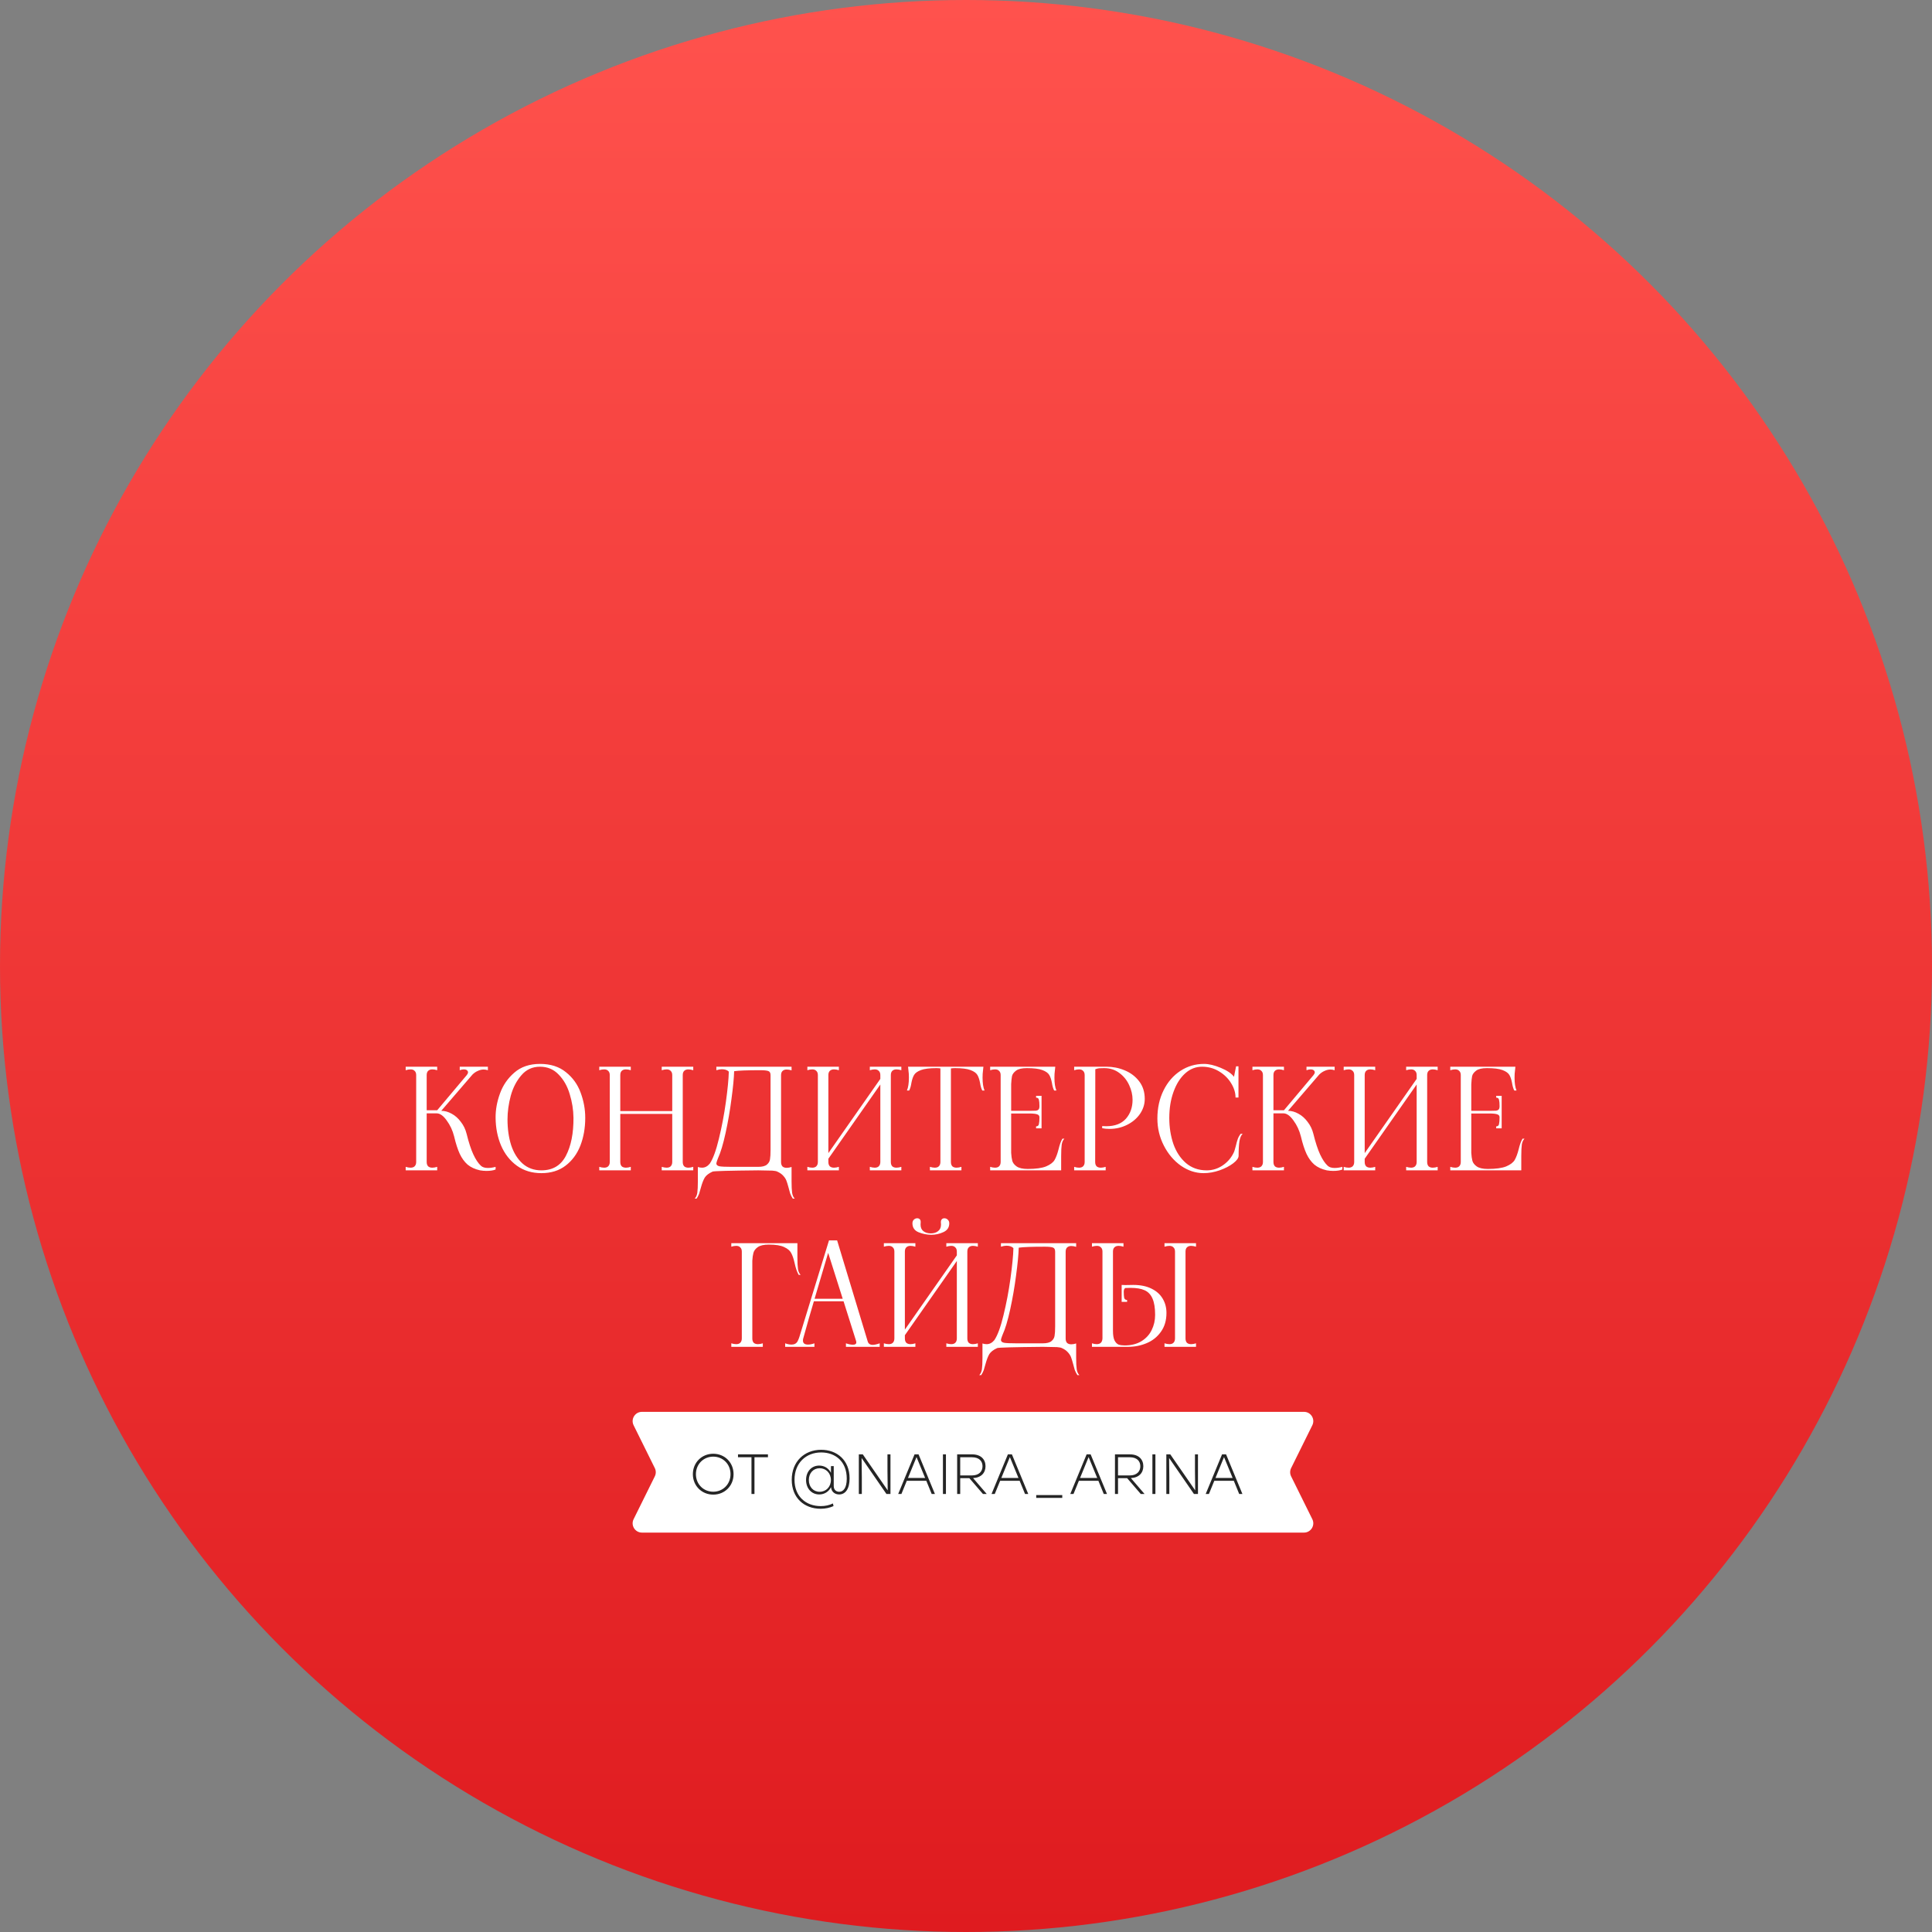
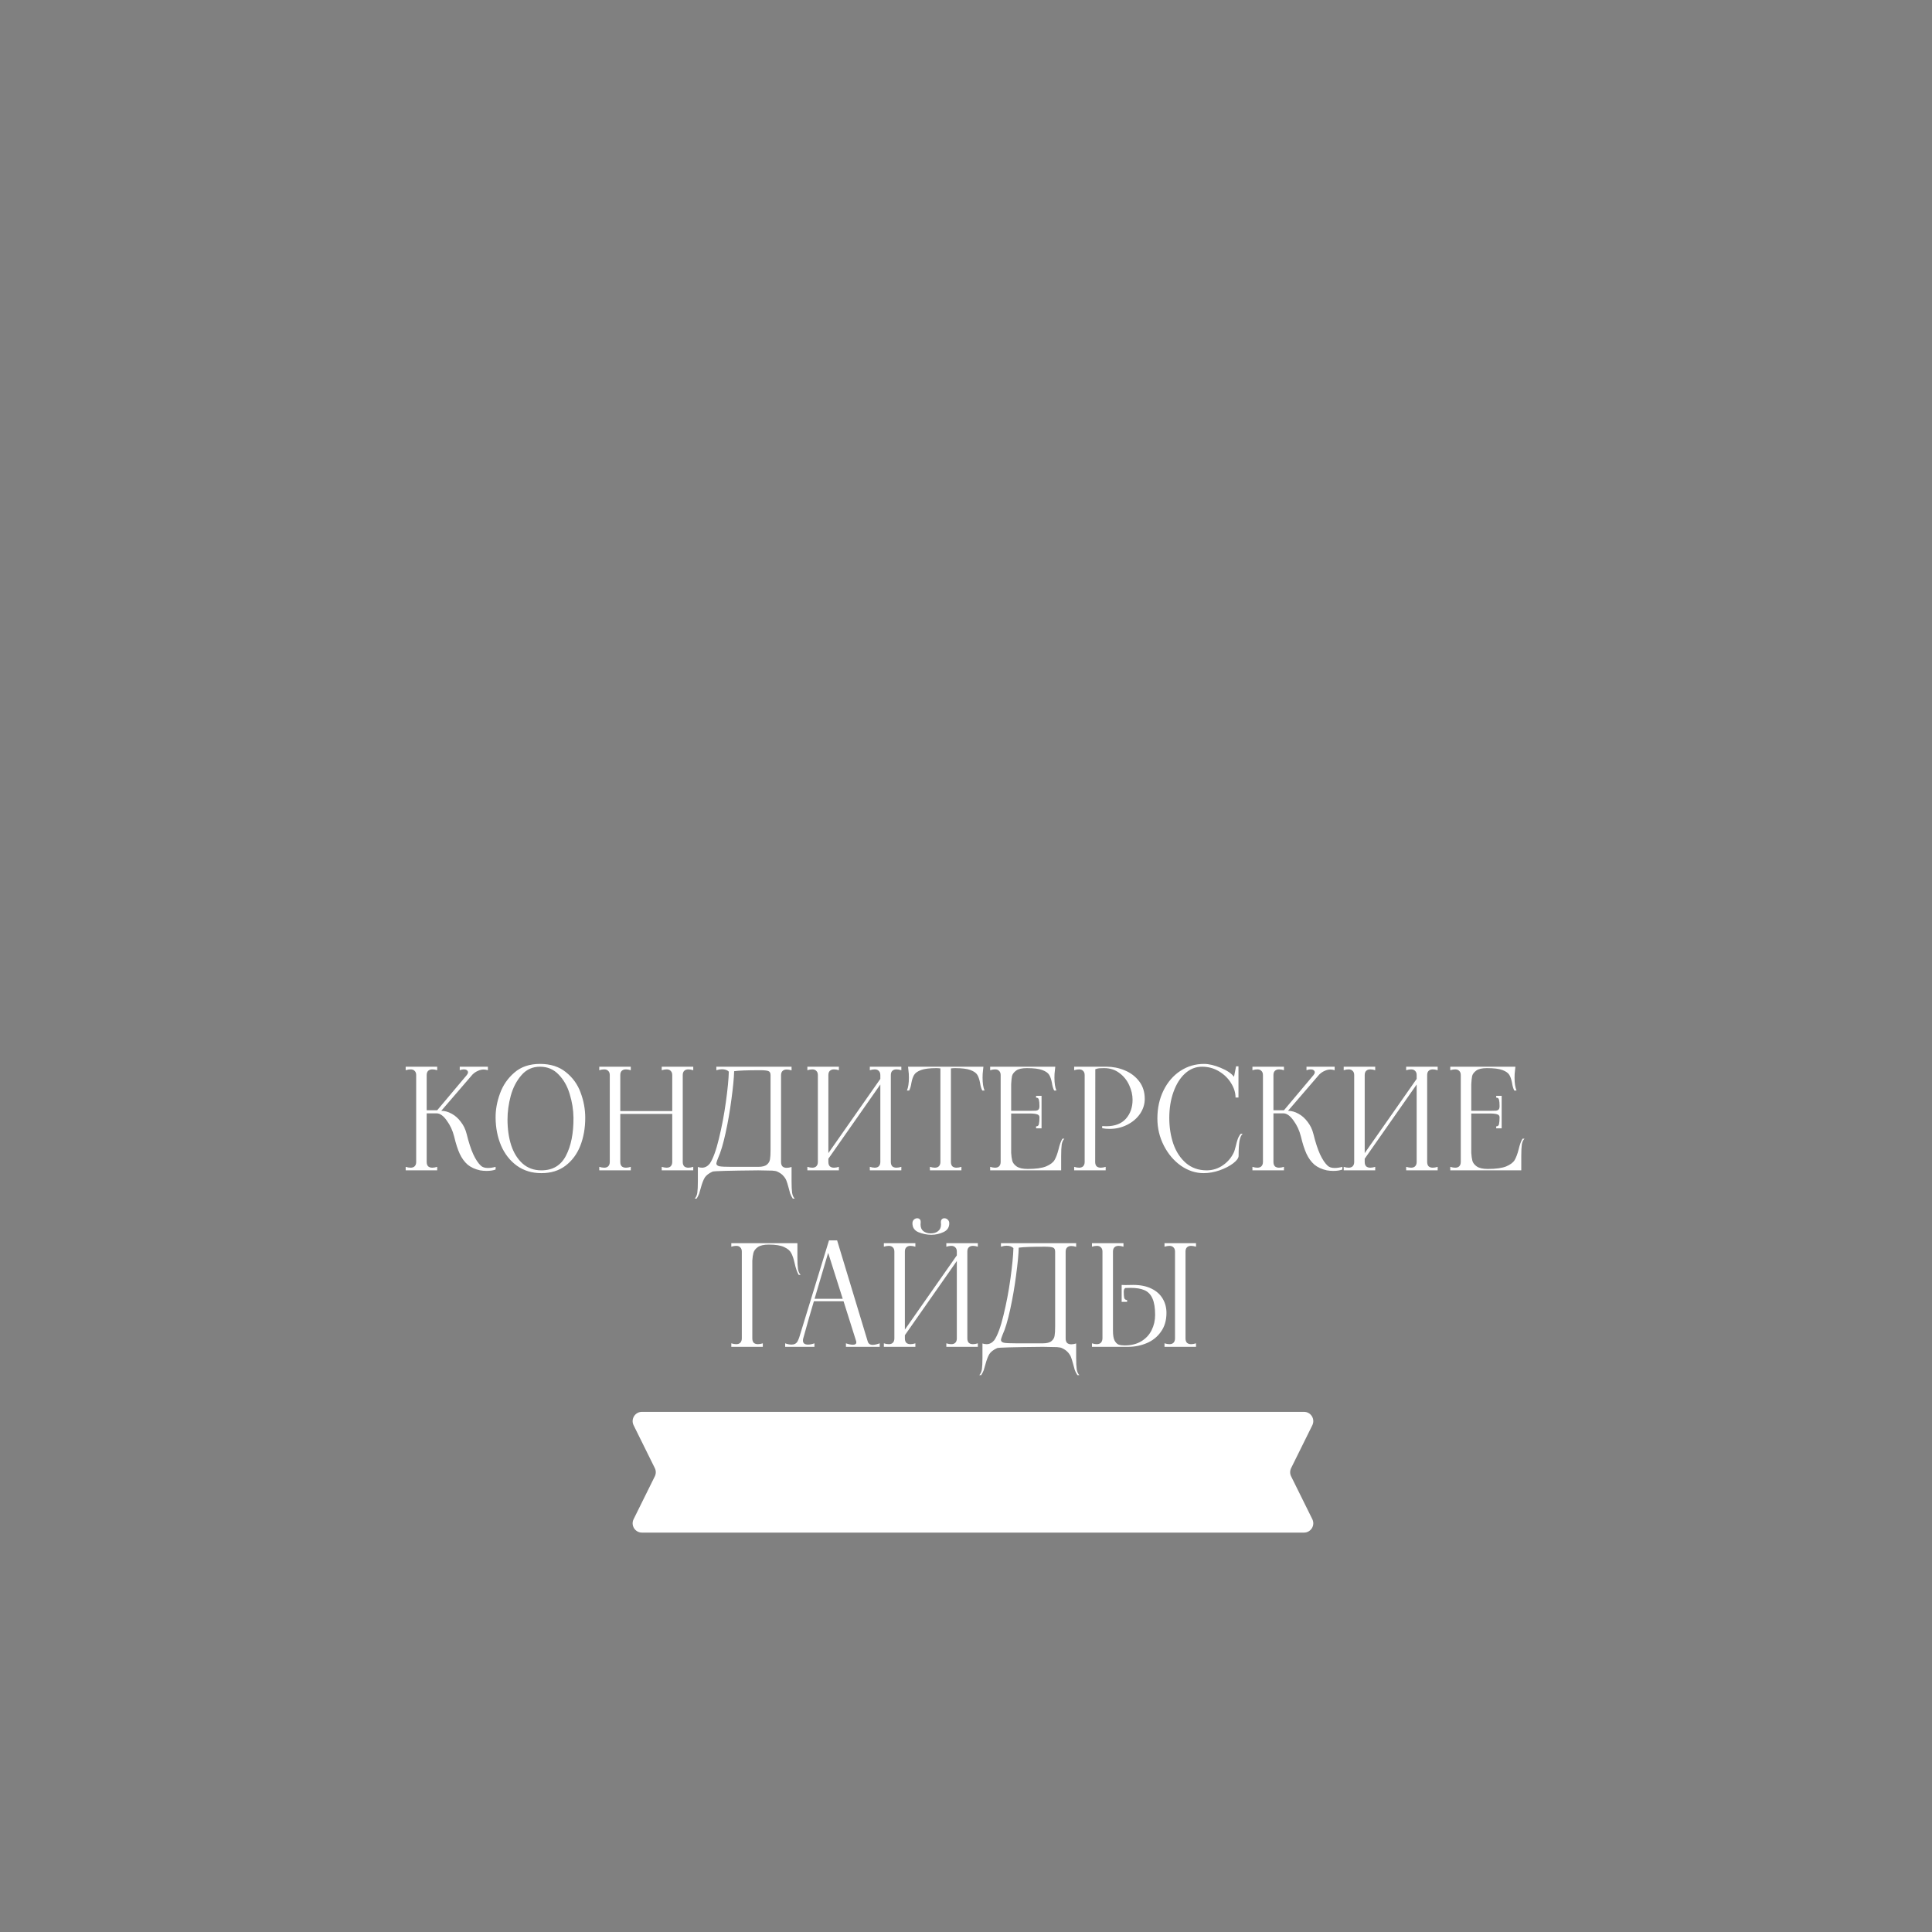
<svg xmlns="http://www.w3.org/2000/svg" width="416" height="416" viewBox="0 0 416 416" fill="none">
  <rect x="0" y="0" width="416" height="416" fill="#808080" stroke="none" />
-   <circle cx="208" cy="208" r="208" fill="url(#paint0_linear_4149_3398)" />
  <path d="M136.429 306.887C135.771 305.558 136.738 304 138.222 304H280.778C282.262 304 283.229 305.558 282.571 306.887L278.005 316.113C277.728 316.672 277.728 317.328 278.005 317.887L282.571 327.113C283.229 328.442 282.262 330 280.778 330H138.222C136.738 330 135.771 328.442 136.429 327.113L140.995 317.887C141.272 317.328 141.272 316.672 140.995 316.113L136.429 306.887Z" fill="white" />
-   <path d="M153.576 313.022C151.114 313.022 149.188 314.911 149.188 317.422C149.188 319.932 151.102 321.822 153.576 321.822C156.05 321.822 157.951 319.932 157.951 317.422C157.951 314.911 156.05 313.022 153.576 313.022ZM153.576 313.644C155.66 313.644 157.305 315.265 157.293 317.422C157.305 319.579 155.66 321.2 153.576 321.2C151.48 321.2 149.846 319.579 149.846 317.422C149.846 315.265 151.48 313.644 153.576 313.644ZM165.354 313.156H158.907V313.778H161.808V321.688H162.454V313.778H165.354V313.156ZM176.815 312.169C173.195 312.169 170.477 314.704 170.477 318.628C170.477 322.516 173.146 324.868 176.705 324.868C177.765 324.868 178.667 324.649 179.472 324.296L179.35 323.723C178.582 324.101 177.717 324.296 176.717 324.296C173.524 324.296 171.075 322.212 171.075 318.628C171.075 315.045 173.524 312.742 176.815 312.742C179.801 312.742 182.324 314.607 182.324 318.385C182.324 320.457 181.544 321.212 180.703 321.212C180.105 321.212 179.52 320.847 179.52 319.969V315.679H178.923V317.129C178.448 316.179 177.534 315.569 176.388 315.569C174.731 315.569 173.561 316.861 173.561 318.677C173.561 320.481 174.731 321.785 176.4 321.785C177.546 321.785 178.46 321.163 178.935 320.213C179.033 321.322 179.874 321.785 180.69 321.785C182.019 321.785 182.933 320.615 182.933 318.324C182.933 314.363 180.179 312.169 176.815 312.169ZM176.486 321.212C175.109 321.212 174.158 320.14 174.158 318.677C174.158 317.215 175.109 316.142 176.486 316.142C177.863 316.142 178.911 317.202 178.911 318.677C178.911 320.152 177.863 321.212 176.486 321.212ZM191.091 313.156V316.727L191.14 320.907L185.777 313.156H184.924V321.688H185.57V318.117L185.522 313.936L190.872 321.688H191.737V313.156H191.091ZM200.613 321.688H201.308L197.786 313.156H196.921L193.398 321.688H194.093L195.251 318.848H199.456L200.613 321.688ZM195.507 318.238L197.347 313.741L199.2 318.238H195.507ZM203.034 321.688H203.68V313.156H203.034V321.688ZM211.653 321.688H212.47L209.521 318.263C211.288 318.177 212.202 317.117 212.202 315.703C212.202 314.265 211.239 313.156 209.326 313.156H206.096V321.688H206.754V318.275H208.716L211.653 321.688ZM206.754 313.778H209.277C210.849 313.778 211.556 314.631 211.556 315.716C211.556 316.788 210.849 317.69 209.277 317.69H206.754V313.778ZM220.712 321.688H221.407L217.885 313.156H217.019L213.497 321.688H214.192L215.35 318.848H219.554L220.712 321.688ZM215.606 318.238L217.446 313.741L219.298 318.238H215.606ZM228.727 321.919H223.121V322.528H228.727V321.919ZM237.666 321.688H238.361L234.839 313.156H233.973L230.451 321.688H231.146L232.304 318.848H236.508L237.666 321.688ZM232.56 318.238L234.4 313.741L236.252 318.238H232.56ZM245.633 321.688H246.449L243.5 318.263C245.267 318.177 246.181 317.117 246.181 315.703C246.181 314.265 245.218 313.156 243.305 313.156H240.075V321.688H240.733V318.275H242.695L245.633 321.688ZM240.733 313.778H243.256C244.828 313.778 245.535 314.631 245.535 315.716C245.535 316.788 244.828 317.69 243.256 317.69H240.733V313.778ZM248.136 321.688H248.782V313.156H248.136V321.688ZM257.303 313.156V316.727L257.352 320.907L251.989 313.156H251.136V321.688H251.782V318.117L251.733 313.936L257.084 321.688H257.949V313.156H257.303ZM266.825 321.688H267.52L263.998 313.156H263.132L259.61 321.688H260.305L261.463 318.848H265.667L266.825 321.688ZM261.719 318.238L263.559 313.741L265.412 318.238H261.719Z" fill="#252525" />
  <path d="M103.545 251.005C103.887 251.327 104.39 251.487 105.053 251.487C105.576 251.487 106.129 251.407 106.712 251.246V251.819C106.229 252.02 105.566 252.121 104.721 252.121C104.299 252.121 103.847 252.08 103.364 252C102.279 251.759 101.384 251.347 100.681 250.764C99.997 250.16 99.434 249.386 98.992 248.442C98.549 247.477 98.147 246.23 97.786 244.702C97.464 243.416 96.931 242.27 96.187 241.264C95.464 240.239 94.74 239.727 94.016 239.727H91.875V250.191C91.875 250.593 91.975 250.904 92.177 251.125C92.398 251.327 92.699 251.427 93.081 251.427C93.403 251.427 93.755 251.367 94.137 251.246V252H87.352V251.246C87.734 251.367 88.085 251.427 88.407 251.427C88.789 251.427 89.081 251.327 89.282 251.125C89.503 250.904 89.613 250.593 89.613 250.191V231.494C89.613 231.092 89.503 230.79 89.282 230.589C89.081 230.368 88.789 230.258 88.407 230.258C88.085 230.258 87.734 230.318 87.352 230.439V229.685H94.137V230.439C93.755 230.318 93.403 230.258 93.081 230.258C92.699 230.258 92.398 230.368 92.177 230.589C91.975 230.79 91.875 231.092 91.875 231.494V239.063H94.137L100.5 231.494C100.681 231.273 100.771 231.072 100.771 230.891C100.771 230.71 100.691 230.559 100.53 230.439C100.369 230.318 100.158 230.258 99.897 230.258C99.615 230.258 99.314 230.318 98.992 230.439V229.685H105.053V230.439C104.711 230.338 104.41 230.288 104.148 230.288C103.726 230.288 103.304 230.388 102.882 230.589C102.46 230.77 102.078 231.032 101.736 231.373L95.011 239.184C95.775 239.184 96.529 239.395 97.273 239.817C98.017 240.219 98.67 240.802 99.233 241.566C99.816 242.31 100.228 243.164 100.469 244.129C100.932 245.999 101.414 247.477 101.917 248.562C102.42 249.648 102.962 250.462 103.545 251.005ZM116.575 252.603C114.544 252.603 112.785 252.07 111.298 251.005C109.81 249.919 108.674 248.472 107.89 246.662C107.126 244.853 106.734 242.863 106.714 240.692C106.694 238.983 107.005 237.244 107.649 235.475C108.292 233.685 109.327 232.178 110.755 230.951C112.182 229.705 114.022 229.082 116.273 229.082C118.545 229.082 120.405 229.675 121.852 230.861C123.32 232.027 124.375 233.494 125.019 235.263C125.682 237.033 126.014 238.842 126.014 240.692C126.014 242.883 125.662 244.883 124.958 246.693C124.255 248.482 123.189 249.919 121.762 251.005C120.354 252.07 118.625 252.603 116.575 252.603ZM116.575 252C119.007 252 120.767 250.955 121.852 248.864C122.958 246.753 123.501 244.029 123.481 240.692C123.46 238.963 123.189 237.254 122.666 235.565C122.164 233.876 121.37 232.479 120.284 231.373C119.219 230.248 117.882 229.685 116.273 229.685C114.645 229.685 113.308 230.298 112.263 231.524C111.217 232.73 110.453 234.208 109.971 235.957C109.508 237.706 109.277 239.395 109.277 241.023C109.277 243.074 109.538 244.923 110.061 246.572C110.604 248.22 111.418 249.537 112.504 250.522C113.61 251.507 114.967 252 116.575 252ZM149.271 230.439C148.869 230.318 148.517 230.258 148.215 230.258C147.833 230.258 147.532 230.368 147.311 230.589C147.11 230.79 147.009 231.092 147.009 231.494V250.191C147.009 250.593 147.11 250.904 147.311 251.125C147.532 251.327 147.833 251.427 148.215 251.427C148.537 251.427 148.889 251.367 149.271 251.246V252H142.486V251.246C142.888 251.367 143.24 251.427 143.541 251.427C143.923 251.427 144.215 251.327 144.416 251.125C144.637 250.904 144.748 250.593 144.748 250.191V239.847H133.56V250.191C133.56 250.593 133.66 250.904 133.861 251.125C134.082 251.327 134.394 251.427 134.796 251.427C135.098 251.427 135.439 251.367 135.821 251.246V252H129.036V251.246C129.418 251.367 129.77 251.427 130.092 251.427C130.474 251.427 130.765 251.327 130.966 251.125C131.187 250.904 131.298 250.593 131.298 250.191V231.494C131.298 231.092 131.187 230.79 130.966 230.589C130.765 230.368 130.474 230.258 130.092 230.258C129.77 230.258 129.418 230.318 129.036 230.439V229.685H135.821V230.439C135.439 230.318 135.088 230.258 134.766 230.258C134.384 230.258 134.082 230.368 133.861 230.589C133.66 230.79 133.56 231.092 133.56 231.494V239.244H144.748V231.494C144.748 231.092 144.637 230.79 144.416 230.589C144.215 230.368 143.923 230.258 143.541 230.258C143.24 230.258 142.888 230.318 142.486 230.439V229.685H149.271V230.439ZM149.572 258.091C149.853 257.83 150.044 257.418 150.145 256.855C150.225 256.292 150.265 255.458 150.265 254.352V251.276C150.547 251.377 150.848 251.427 151.17 251.427C151.793 251.427 152.346 251.136 152.829 250.553C153.532 249.507 154.186 247.728 154.789 245.215C155.412 242.682 155.915 240.038 156.297 237.284C156.679 234.51 156.89 232.328 156.93 230.74C156.588 230.398 156.085 230.227 155.422 230.227C155.1 230.227 154.708 230.298 154.246 230.439V229.685H170.44V230.469C170.058 230.348 169.706 230.288 169.384 230.288C169.002 230.288 168.701 230.398 168.48 230.619C168.279 230.82 168.178 231.122 168.178 231.524V250.221C168.178 250.623 168.279 250.934 168.48 251.156C168.701 251.357 169.002 251.457 169.384 251.457C169.706 251.457 170.058 251.397 170.44 251.276V254.352C170.44 255.458 170.48 256.292 170.56 256.855C170.661 257.418 170.852 257.83 171.133 258.091H170.711C170.47 257.73 170.279 257.358 170.138 256.976C170.017 256.594 169.897 256.151 169.776 255.649C169.615 255.046 169.465 254.563 169.324 254.201C169.183 253.84 168.952 253.488 168.63 253.146C168.329 252.804 167.907 252.513 167.364 252.271C167.183 252.171 166.831 252.101 166.308 252.06C165.806 252.04 164.79 252.02 163.263 252C156.97 252.06 153.693 252.151 153.432 252.271C152.628 252.633 152.065 253.066 151.743 253.568C151.441 254.091 151.17 254.794 150.929 255.679C150.788 256.222 150.657 256.674 150.537 257.036C150.396 257.398 150.215 257.75 149.994 258.091H149.572ZM163.263 251.246C164.127 251.246 164.75 251.085 165.132 250.764C165.514 250.442 165.735 250.06 165.796 249.618C165.876 249.175 165.916 248.502 165.916 247.597V231.524C165.916 231.022 165.755 230.72 165.434 230.619C165.132 230.499 164.539 230.439 163.655 230.439C160.9 230.439 159.041 230.509 158.076 230.65C158.036 232.117 157.845 234.107 157.503 236.62C157.181 239.113 156.759 241.556 156.236 243.948C155.714 246.341 155.171 248.15 154.608 249.376L154.457 249.768C154.316 250.15 154.246 250.402 154.246 250.522C154.246 250.824 154.467 251.025 154.909 251.125C155.352 251.206 156.226 251.246 157.533 251.246H163.263ZM194.077 230.439C193.675 230.318 193.323 230.258 193.022 230.258C192.64 230.258 192.338 230.368 192.117 230.589C191.916 230.79 191.816 231.092 191.816 231.494V250.191C191.816 250.593 191.916 250.904 192.117 251.125C192.338 251.327 192.64 251.427 193.022 251.427C193.343 251.427 193.695 251.367 194.077 251.246V252H187.292V251.246C187.694 251.367 188.046 251.427 188.348 251.427C188.73 251.427 189.021 251.327 189.222 251.125C189.443 250.904 189.554 250.593 189.554 250.191V233.514L178.366 249.497V250.191C178.366 250.593 178.466 250.904 178.668 251.125C178.889 251.327 179.19 251.427 179.572 251.427C179.894 251.427 180.246 251.367 180.628 251.246V252H173.843V251.246C174.225 251.367 174.576 251.427 174.898 251.427C175.28 251.427 175.572 251.327 175.773 251.125C175.994 250.904 176.104 250.593 176.104 250.191V231.494C176.104 231.092 175.994 230.79 175.773 230.589C175.572 230.368 175.28 230.258 174.898 230.258C174.576 230.258 174.225 230.318 173.843 230.439V229.685H180.628V230.439C180.246 230.318 179.894 230.258 179.572 230.258C179.19 230.258 178.889 230.368 178.668 230.589C178.466 230.79 178.366 231.092 178.366 231.494V248.291L189.554 232.308V231.494C189.554 231.092 189.443 230.79 189.222 230.589C189.021 230.368 188.73 230.258 188.348 230.258C188.046 230.258 187.694 230.318 187.292 230.439V229.685H194.077V230.439ZM211.657 230.559C211.597 230.941 211.567 231.434 211.567 232.037C211.567 233.223 211.708 234.148 211.989 234.811H211.507C211.285 234.389 211.125 233.836 211.024 233.153C210.883 232.429 210.692 231.866 210.451 231.464C210.21 231.042 209.717 230.69 208.974 230.408C208.23 230.127 207.114 229.986 205.626 229.986C205.365 229.986 205.073 230.006 204.752 230.046V250.191C204.752 250.593 204.852 250.904 205.053 251.125C205.274 251.327 205.576 251.427 205.958 251.427C206.28 251.427 206.631 251.367 207.013 251.246V252H200.228V251.246C200.63 251.367 200.982 251.427 201.284 251.427C201.666 251.427 201.957 251.327 202.158 251.125C202.379 250.904 202.49 250.593 202.49 250.191V230.046C202.168 230.006 201.887 229.986 201.646 229.986C200.158 229.986 199.042 230.127 198.298 230.408C197.554 230.69 197.062 231.042 196.821 231.464C196.579 231.866 196.388 232.429 196.248 233.153C196.147 233.836 195.986 234.389 195.765 234.811H195.283C195.564 234.148 195.705 233.223 195.705 232.037C195.705 231.434 195.675 230.941 195.614 230.559L195.524 229.685H211.748L211.657 230.559ZM229.183 245.185C228.902 245.446 228.711 245.858 228.61 246.421C228.53 246.984 228.49 247.818 228.49 248.924V252H213.201V251.246C213.583 251.367 213.935 251.427 214.256 251.427C214.638 251.427 214.93 251.327 215.131 251.125C215.352 250.904 215.462 250.593 215.462 250.191V231.494C215.462 231.092 215.352 230.79 215.131 230.589C214.93 230.368 214.638 230.258 214.256 230.258C213.935 230.258 213.583 230.318 213.201 230.439V229.685H227.223L227.133 230.559C227.072 230.941 227.042 231.434 227.042 232.037C227.042 233.223 227.183 234.148 227.465 234.811H226.982C226.761 234.389 226.6 233.836 226.5 233.153C226.359 232.429 226.168 231.866 225.927 231.464C225.685 231.042 225.193 230.69 224.449 230.408C223.705 230.127 222.589 229.986 221.102 229.986C220.036 229.986 219.262 230.167 218.78 230.529C218.297 230.891 218.006 231.283 217.905 231.705C217.825 232.107 217.764 232.69 217.724 233.454V239.184H221.886C222.469 239.184 222.871 239.174 223.092 239.154C223.333 239.113 223.514 239.023 223.635 238.882C223.755 238.741 223.816 238.5 223.816 238.158C223.816 237.555 223.775 237.103 223.695 236.801C223.635 236.5 223.434 236.349 223.092 236.349V235.957H224.268V242.953H223.092V242.531C223.434 242.531 223.635 242.37 223.695 242.049C223.775 241.707 223.816 241.224 223.816 240.601C223.816 240.279 223.675 240.068 223.393 239.968C223.132 239.847 222.63 239.777 221.886 239.757H217.724V248.231C217.764 248.914 217.845 249.487 217.965 249.949C218.086 250.392 218.398 250.794 218.9 251.156C219.423 251.518 220.217 251.698 221.283 251.698C223.011 251.698 224.328 251.518 225.233 251.156C226.138 250.774 226.751 250.311 227.072 249.768C227.394 249.206 227.676 248.452 227.917 247.507C228.158 246.481 228.44 245.707 228.761 245.185H229.183ZM231.29 251.246C231.672 251.367 232.023 251.427 232.345 251.427C232.727 251.427 233.019 251.327 233.22 251.125C233.441 250.904 233.551 250.593 233.551 250.191V231.494C233.551 231.092 233.441 230.79 233.22 230.589C233.019 230.368 232.727 230.258 232.345 230.258C232.023 230.258 231.672 230.318 231.29 230.439V229.685H235.843L235.813 250.191C235.813 250.593 235.914 250.904 236.115 251.125C236.336 251.327 236.637 251.427 237.019 251.427C237.341 251.427 237.693 251.367 238.075 251.246V252H231.29V251.246ZM237.321 242.471C237.522 242.491 237.813 242.501 238.195 242.501C240.045 242.501 241.452 241.968 242.417 240.903C243.382 239.817 243.865 238.45 243.865 236.801C243.865 235.756 243.623 234.711 243.141 233.665C242.658 232.6 241.955 231.725 241.03 231.042C240.105 230.338 239.01 229.986 237.743 229.986C237.281 229.986 236.929 229.996 236.688 230.016C236.446 230.036 236.165 230.107 235.843 230.227V229.685H238.256C239.623 229.685 240.929 229.946 242.176 230.469C243.442 230.991 244.478 231.775 245.282 232.821C246.086 233.866 246.488 235.133 246.488 236.62C246.488 237.766 246.146 238.842 245.463 239.847C244.779 240.832 243.855 241.616 242.689 242.199C241.523 242.782 240.276 243.074 238.949 243.074C238.306 243.074 237.763 243.024 237.321 242.923V242.471ZM259.16 252.603C257.451 252.603 255.823 252.07 254.275 251.005C252.747 249.919 251.521 248.472 250.596 246.662C249.671 244.853 249.209 242.913 249.209 240.842C249.209 238.591 249.651 236.57 250.536 234.781C251.42 232.992 252.626 231.594 254.154 230.589C255.682 229.584 257.381 229.082 259.251 229.082C260.296 229.082 261.492 229.363 262.839 229.926C264.206 230.489 265.161 231.132 265.704 231.856L266.156 229.594H266.669V236.319H266.036C266.036 235.274 265.714 234.238 265.071 233.213C264.448 232.188 263.583 231.343 262.477 230.68C261.372 230.016 260.155 229.685 258.829 229.685C257.461 229.685 256.245 230.167 255.18 231.132C254.114 232.097 253.28 233.424 252.677 235.113C252.074 236.781 251.772 238.651 251.772 240.722C251.772 242.712 252.064 244.572 252.647 246.301C253.25 248.009 254.154 249.386 255.361 250.432C256.587 251.477 258.075 252 259.824 252C261.11 252 262.286 251.628 263.352 250.884C264.417 250.14 265.212 249.175 265.734 247.989C265.795 247.849 265.915 247.436 266.096 246.753C266.237 246.15 266.378 245.647 266.518 245.245C266.679 244.823 266.89 244.451 267.152 244.129H267.574C267.252 244.411 267.021 244.933 266.88 245.697C266.76 246.461 266.699 247.517 266.699 248.864C266.699 249.346 266.307 249.889 265.523 250.492C264.759 251.075 263.784 251.578 262.598 252C261.432 252.402 260.286 252.603 259.16 252.603ZM285.87 251.005C286.211 251.327 286.714 251.487 287.377 251.487C287.9 251.487 288.453 251.407 289.036 251.246V251.819C288.554 252.02 287.89 252.121 287.046 252.121C286.624 252.121 286.171 252.08 285.689 252C284.603 251.759 283.709 251.347 283.005 250.764C282.321 250.16 281.758 249.386 281.316 248.442C280.874 247.477 280.472 246.23 280.11 244.702C279.788 243.416 279.255 242.27 278.512 241.264C277.788 240.239 277.064 239.727 276.34 239.727H274.199V250.191C274.199 250.593 274.3 250.904 274.501 251.125C274.722 251.327 275.024 251.427 275.406 251.427C275.727 251.427 276.079 251.367 276.461 251.246V252H269.676V251.246C270.058 251.367 270.41 251.427 270.731 251.427C271.113 251.427 271.405 251.327 271.606 251.125C271.827 250.904 271.938 250.593 271.938 250.191V231.494C271.938 231.092 271.827 230.79 271.606 230.589C271.405 230.368 271.113 230.258 270.731 230.258C270.41 230.258 270.058 230.318 269.676 230.439V229.685H276.461V230.439C276.079 230.318 275.727 230.258 275.406 230.258C275.024 230.258 274.722 230.368 274.501 230.589C274.3 230.79 274.199 231.092 274.199 231.494V239.063H276.461L282.824 231.494C283.005 231.273 283.095 231.072 283.095 230.891C283.095 230.71 283.015 230.559 282.854 230.439C282.693 230.318 282.482 230.258 282.221 230.258C281.939 230.258 281.638 230.318 281.316 230.439V229.685H287.377V230.439C287.036 230.338 286.734 230.288 286.473 230.288C286.051 230.288 285.628 230.388 285.206 230.589C284.784 230.77 284.402 231.032 284.06 231.373L277.336 239.184C278.1 239.184 278.853 239.395 279.597 239.817C280.341 240.219 280.994 240.802 281.557 241.566C282.14 242.31 282.553 243.164 282.794 244.129C283.256 245.999 283.739 247.477 284.241 248.562C284.744 249.648 285.287 250.462 285.87 251.005ZM309.56 230.439C309.158 230.318 308.806 230.258 308.505 230.258C308.123 230.258 307.821 230.368 307.6 230.589C307.399 230.79 307.299 231.092 307.299 231.494V250.191C307.299 250.593 307.399 250.904 307.6 251.125C307.821 251.327 308.123 251.427 308.505 251.427C308.826 251.427 309.178 251.367 309.56 251.246V252H302.775V251.246C303.177 251.367 303.529 251.427 303.831 251.427C304.213 251.427 304.504 251.327 304.705 251.125C304.926 250.904 305.037 250.593 305.037 250.191V233.514L293.849 249.497V250.191C293.849 250.593 293.95 250.904 294.151 251.125C294.372 251.327 294.673 251.427 295.055 251.427C295.377 251.427 295.729 251.367 296.111 251.246V252H289.326V251.246C289.708 251.367 290.059 251.427 290.381 251.427C290.763 251.427 291.055 251.327 291.256 251.125C291.477 250.904 291.587 250.593 291.587 250.191V231.494C291.587 231.092 291.477 230.79 291.256 230.589C291.055 230.368 290.763 230.258 290.381 230.258C290.059 230.258 289.708 230.318 289.326 230.439V229.685H296.111V230.439C295.729 230.318 295.377 230.258 295.055 230.258C294.673 230.258 294.372 230.368 294.151 230.589C293.95 230.79 293.849 231.092 293.849 231.494V248.291L305.037 232.308V231.494C305.037 231.092 304.926 230.79 304.705 230.589C304.504 230.368 304.213 230.258 303.831 230.258C303.529 230.258 303.177 230.318 302.775 230.439V229.685H309.56V230.439ZM328.256 245.185C327.975 245.446 327.784 245.858 327.683 246.421C327.603 246.984 327.563 247.818 327.563 248.924V252H312.274V251.246C312.656 251.367 313.007 251.427 313.329 251.427C313.711 251.427 314.002 251.327 314.204 251.125C314.425 250.904 314.535 250.593 314.535 250.191V231.494C314.535 231.092 314.425 230.79 314.204 230.589C314.002 230.368 313.711 230.258 313.329 230.258C313.007 230.258 312.656 230.318 312.274 230.439V229.685H326.296L326.206 230.559C326.145 230.941 326.115 231.434 326.115 232.037C326.115 233.223 326.256 234.148 326.537 234.811H326.055C325.834 234.389 325.673 233.836 325.572 233.153C325.432 232.429 325.241 231.866 324.999 231.464C324.758 231.042 324.266 230.69 323.522 230.408C322.778 230.127 321.662 229.986 320.174 229.986C319.109 229.986 318.335 230.167 317.852 230.529C317.37 230.891 317.078 231.283 316.978 231.705C316.897 232.107 316.837 232.69 316.797 233.454V239.184H320.958C321.541 239.184 321.944 239.174 322.165 239.154C322.406 239.113 322.587 239.023 322.708 238.882C322.828 238.741 322.888 238.5 322.888 238.158C322.888 237.555 322.848 237.103 322.768 236.801C322.708 236.5 322.506 236.349 322.165 236.349V235.957H323.341V242.953H322.165V242.531C322.506 242.531 322.708 242.37 322.768 242.049C322.848 241.707 322.888 241.224 322.888 240.601C322.888 240.279 322.748 240.068 322.466 239.968C322.205 239.847 321.702 239.777 320.958 239.757H316.797V248.231C316.837 248.914 316.918 249.487 317.038 249.949C317.159 250.392 317.47 250.794 317.973 251.156C318.496 251.518 319.29 251.698 320.355 251.698C322.084 251.698 323.401 251.518 324.306 251.156C325.21 250.774 325.824 250.311 326.145 249.768C326.467 249.206 326.748 248.452 326.99 247.507C327.231 246.481 327.512 245.707 327.834 245.185H328.256ZM171.699 270.761C171.699 271.866 171.739 272.701 171.82 273.263C171.92 273.826 172.111 274.239 172.393 274.5H171.97C171.629 273.917 171.337 273.072 171.096 271.967C170.895 271.062 170.654 270.348 170.372 269.826C170.111 269.303 169.608 268.871 168.864 268.529C168.12 268.167 167.015 267.986 165.547 267.986C164.482 267.986 163.687 268.167 163.165 268.529C162.662 268.891 162.351 269.303 162.23 269.765C162.109 270.208 162.029 270.771 161.989 271.454V288.191C161.989 288.593 162.089 288.904 162.29 289.125C162.511 289.327 162.813 289.427 163.195 289.427C163.517 289.427 163.868 289.367 164.25 289.246V290H157.465V289.246C157.847 289.367 158.199 289.427 158.521 289.427C158.903 289.427 159.194 289.327 159.395 289.125C159.616 288.904 159.727 288.593 159.727 288.191V269.494C159.727 269.092 159.616 268.79 159.395 268.589C159.194 268.368 158.903 268.258 158.521 268.258C158.199 268.258 157.847 268.318 157.465 268.439V267.685H171.699V270.761ZM186.824 288.794C186.965 289.316 187.327 289.578 187.91 289.578C188.292 289.578 188.794 289.467 189.418 289.246V290H182.15V289.246C182.733 289.447 183.236 289.548 183.658 289.548C184.14 289.548 184.382 289.377 184.382 289.035C184.382 288.934 184.372 288.854 184.351 288.794L181.637 280.199H175.244C174.521 282.612 173.827 285.024 173.164 287.437L172.953 288.191C172.912 288.311 172.892 288.462 172.892 288.643C172.892 289.226 173.254 289.518 173.978 289.518C174.38 289.518 174.842 289.427 175.365 289.246V290H169.062V289.246C169.545 289.427 170.007 289.518 170.45 289.518C171.053 289.518 171.485 289.276 171.746 288.794C171.887 288.512 172.008 288.221 172.108 287.919L178.501 267.082H180.25L186.824 288.794ZM175.395 279.657H181.456L178.32 269.765L175.395 279.657ZM200.538 265.875C199.613 265.875 198.699 265.694 197.794 265.332C196.909 264.971 196.467 264.327 196.467 263.402C196.467 263.081 196.568 262.819 196.769 262.618C196.99 262.417 197.231 262.317 197.492 262.317C197.593 262.317 197.703 262.337 197.824 262.377C198.106 262.498 198.246 262.739 198.246 263.101L198.216 263.674C198.216 264.297 198.417 264.77 198.819 265.091C199.241 265.413 199.774 265.574 200.417 265.574C201.061 265.574 201.584 265.413 201.986 265.091C202.408 264.77 202.619 264.297 202.619 263.674L202.589 263.131C202.589 262.769 202.729 262.518 203.011 262.377C203.132 262.337 203.242 262.317 203.343 262.317C203.624 262.317 203.865 262.417 204.066 262.618C204.287 262.819 204.398 263.081 204.398 263.402C204.398 264.287 203.976 264.92 203.132 265.302C202.307 265.684 201.443 265.875 200.538 265.875ZM210.55 268.439C210.148 268.318 209.796 268.258 209.494 268.258C209.112 268.258 208.811 268.368 208.59 268.589C208.389 268.79 208.288 269.092 208.288 269.494V288.191C208.288 288.593 208.389 288.904 208.59 289.125C208.811 289.327 209.112 289.427 209.494 289.427C209.816 289.427 210.168 289.367 210.55 289.246V290H203.765V289.246C204.167 289.367 204.519 289.427 204.82 289.427C205.202 289.427 205.494 289.327 205.695 289.125C205.916 288.904 206.026 288.593 206.026 288.191V271.514L194.839 287.497V288.191C194.839 288.593 194.939 288.904 195.14 289.125C195.361 289.327 195.663 289.427 196.045 289.427C196.367 289.427 196.718 289.367 197.1 289.246V290H190.315V289.246C190.697 289.367 191.049 289.427 191.371 289.427C191.753 289.427 192.044 289.327 192.245 289.125C192.466 288.904 192.577 288.593 192.577 288.191V269.494C192.577 269.092 192.466 268.79 192.245 268.589C192.044 268.368 191.753 268.258 191.371 268.258C191.049 268.258 190.697 268.318 190.315 268.439V267.685H197.1V268.439C196.718 268.318 196.367 268.258 196.045 268.258C195.663 268.258 195.361 268.368 195.14 268.589C194.939 268.79 194.839 269.092 194.839 269.494V286.291L206.026 270.308V269.494C206.026 269.092 205.916 268.79 205.695 268.589C205.494 268.368 205.202 268.258 204.82 268.258C204.519 268.258 204.167 268.318 203.765 268.439V267.685H210.55V268.439ZM210.851 296.091C211.132 295.83 211.323 295.418 211.424 294.855C211.504 294.292 211.544 293.458 211.544 292.352V289.276C211.826 289.377 212.127 289.427 212.449 289.427C213.072 289.427 213.625 289.136 214.108 288.553C214.811 287.507 215.465 285.728 216.068 283.215C216.691 280.682 217.194 278.038 217.575 275.284C217.957 272.51 218.169 270.328 218.209 268.74C217.867 268.398 217.364 268.227 216.701 268.227C216.379 268.227 215.987 268.298 215.525 268.439V267.685H231.719V268.469C231.337 268.348 230.985 268.288 230.663 268.288C230.281 268.288 229.98 268.398 229.758 268.619C229.557 268.82 229.457 269.122 229.457 269.524V288.221C229.457 288.623 229.557 288.934 229.758 289.156C229.98 289.357 230.281 289.457 230.663 289.457C230.985 289.457 231.337 289.397 231.719 289.276V292.352C231.719 293.458 231.759 294.292 231.839 294.855C231.94 295.418 232.131 295.83 232.412 296.091H231.99C231.749 295.73 231.558 295.358 231.417 294.976C231.296 294.594 231.176 294.151 231.055 293.649C230.894 293.046 230.744 292.563 230.603 292.201C230.462 291.84 230.231 291.488 229.909 291.146C229.608 290.804 229.186 290.513 228.643 290.271C228.462 290.171 228.11 290.101 227.587 290.06C227.085 290.04 226.069 290.02 224.542 290C218.249 290.06 214.972 290.151 214.711 290.271C213.907 290.633 213.344 291.066 213.022 291.568C212.72 292.091 212.449 292.794 212.208 293.679C212.067 294.222 211.936 294.674 211.816 295.036C211.675 295.398 211.494 295.75 211.273 296.091H210.851ZM224.542 289.246C225.406 289.246 226.029 289.085 226.411 288.764C226.793 288.442 227.014 288.06 227.075 287.618C227.155 287.175 227.195 286.502 227.195 285.597V269.524C227.195 269.022 227.034 268.72 226.713 268.619C226.411 268.499 225.818 268.439 224.934 268.439C222.179 268.439 220.32 268.509 219.355 268.65C219.314 270.117 219.123 272.107 218.782 274.62C218.46 277.113 218.038 279.556 217.515 281.948C216.992 284.341 216.45 286.15 215.887 287.376L215.736 287.768C215.595 288.15 215.525 288.402 215.525 288.522C215.525 288.824 215.746 289.025 216.188 289.125C216.631 289.206 217.505 289.246 218.812 289.246H224.542ZM244.018 276.671C245.545 276.671 246.842 276.932 247.908 277.455C248.993 277.978 249.807 278.702 250.35 279.626C250.893 280.531 251.164 281.556 251.164 282.702C251.164 284.311 250.762 285.668 249.958 286.773C249.174 287.879 248.149 288.693 246.882 289.216C245.636 289.739 244.319 290 242.932 290H235.122V289.246C235.503 289.367 235.845 289.427 236.147 289.427C236.931 289.427 237.343 289.015 237.383 288.191V269.494C237.383 269.092 237.273 268.79 237.051 268.589C236.85 268.368 236.559 268.258 236.177 268.258C235.855 268.258 235.503 268.318 235.122 268.439V267.685H241.907V268.439C241.525 268.318 241.173 268.258 240.851 268.258C240.469 268.258 240.168 268.368 239.946 268.589C239.745 268.79 239.645 269.092 239.645 269.494V274.922V286.562C239.645 287.467 239.755 288.15 239.977 288.613C240.218 289.075 240.509 289.377 240.851 289.518C241.213 289.638 241.645 289.698 242.148 289.698C243.575 289.698 244.781 289.397 245.767 288.794C246.752 288.191 247.485 287.397 247.968 286.411C248.471 285.406 248.722 284.311 248.722 283.124C248.722 281.617 248.531 280.441 248.149 279.596C247.787 278.752 247.224 278.159 246.46 277.817C245.716 277.475 244.701 277.304 243.414 277.304C242.912 277.304 242.54 277.314 242.299 277.335C242.077 277.475 241.967 277.737 241.967 278.119C241.967 278.681 241.997 279.124 242.057 279.445C242.138 279.747 242.349 279.908 242.691 279.928V280.32H241.515V276.671C241.696 276.691 241.957 276.701 242.299 276.701L244.018 276.671ZM257.527 268.439C257.125 268.318 256.773 268.258 256.472 268.258C256.09 268.258 255.788 268.368 255.567 268.589C255.366 268.79 255.266 269.092 255.266 269.494V288.191C255.266 288.593 255.366 288.904 255.567 289.125C255.788 289.327 256.09 289.427 256.472 289.427C256.794 289.427 257.145 289.367 257.527 289.246V290H250.742V289.246C251.144 289.367 251.496 289.427 251.798 289.427C252.18 289.427 252.471 289.327 252.672 289.125C252.893 288.904 253.004 288.593 253.004 288.191V269.494C253.004 269.092 252.893 268.79 252.672 268.589C252.471 268.368 252.18 268.258 251.798 268.258C251.496 268.258 251.144 268.318 250.742 268.439V267.685H257.527V268.439Z" fill="white" />
  <defs>
    <linearGradient id="paint0_linear_4149_3398" x1="208" y1="0" x2="208" y2="416" gradientUnits="userSpaceOnUse">
      <stop stop-color="#FF524D" />
      <stop offset="1" stop-color="#DF1B1F" />
    </linearGradient>
  </defs>
</svg>